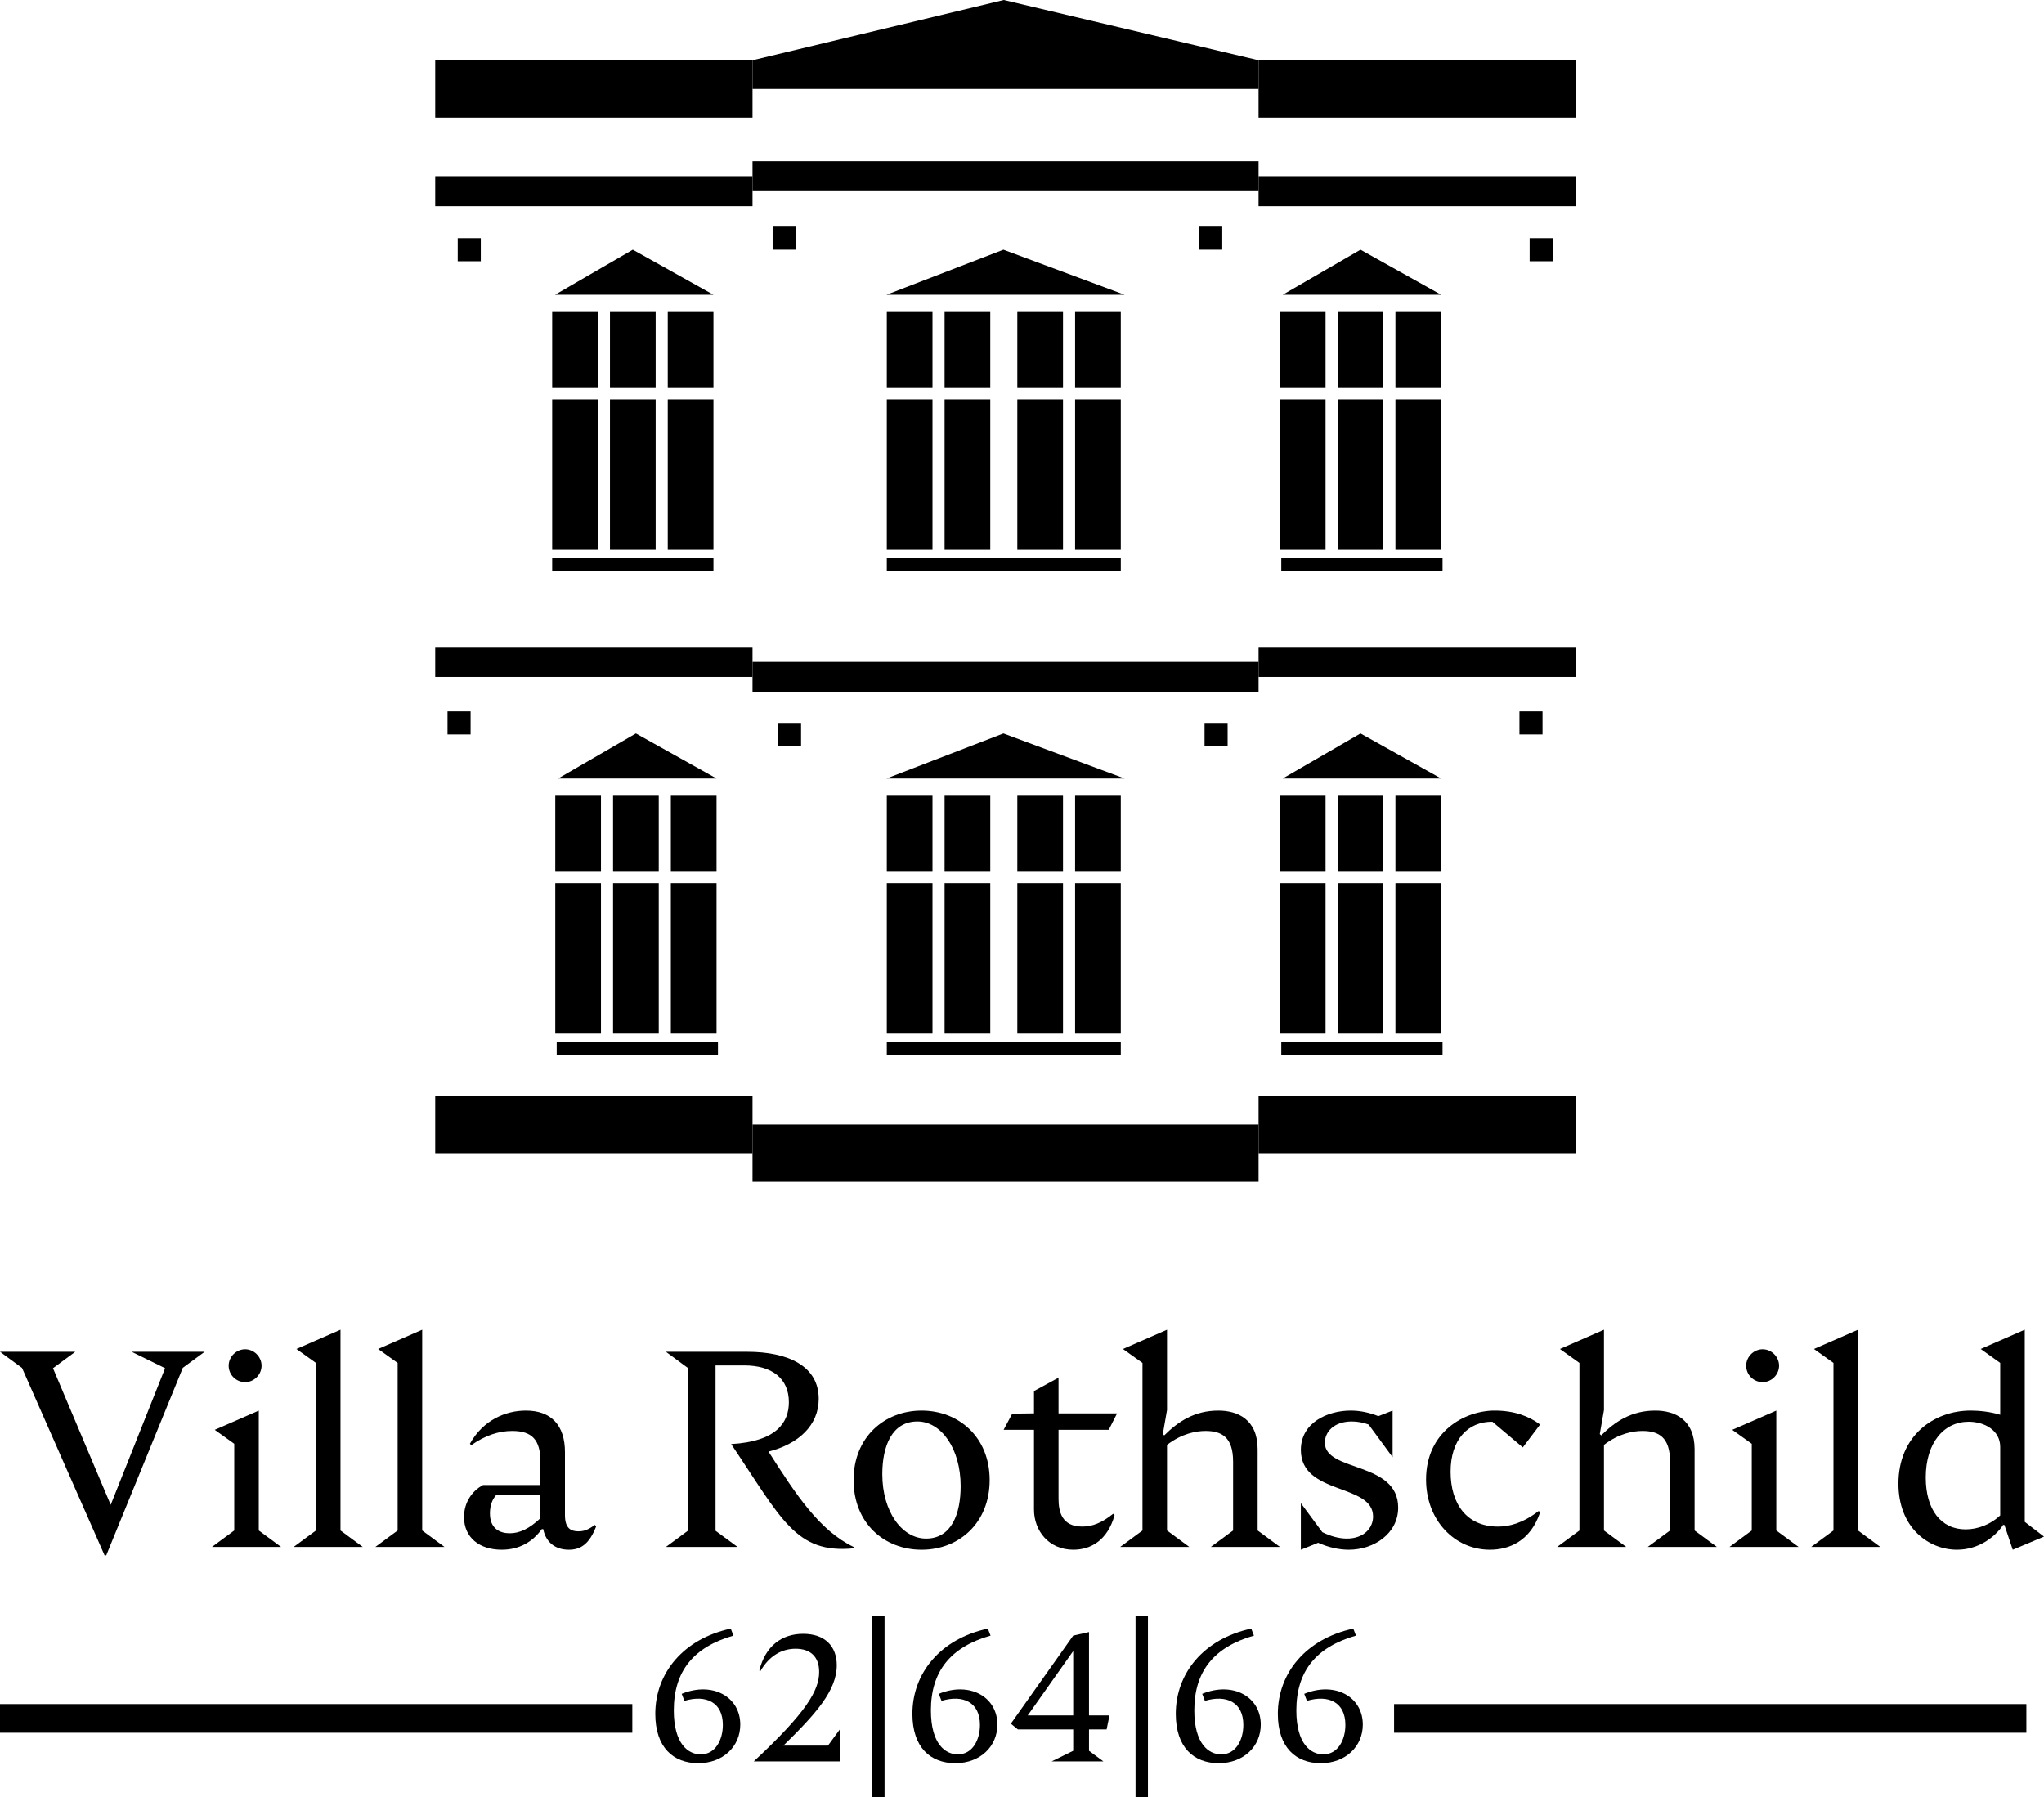
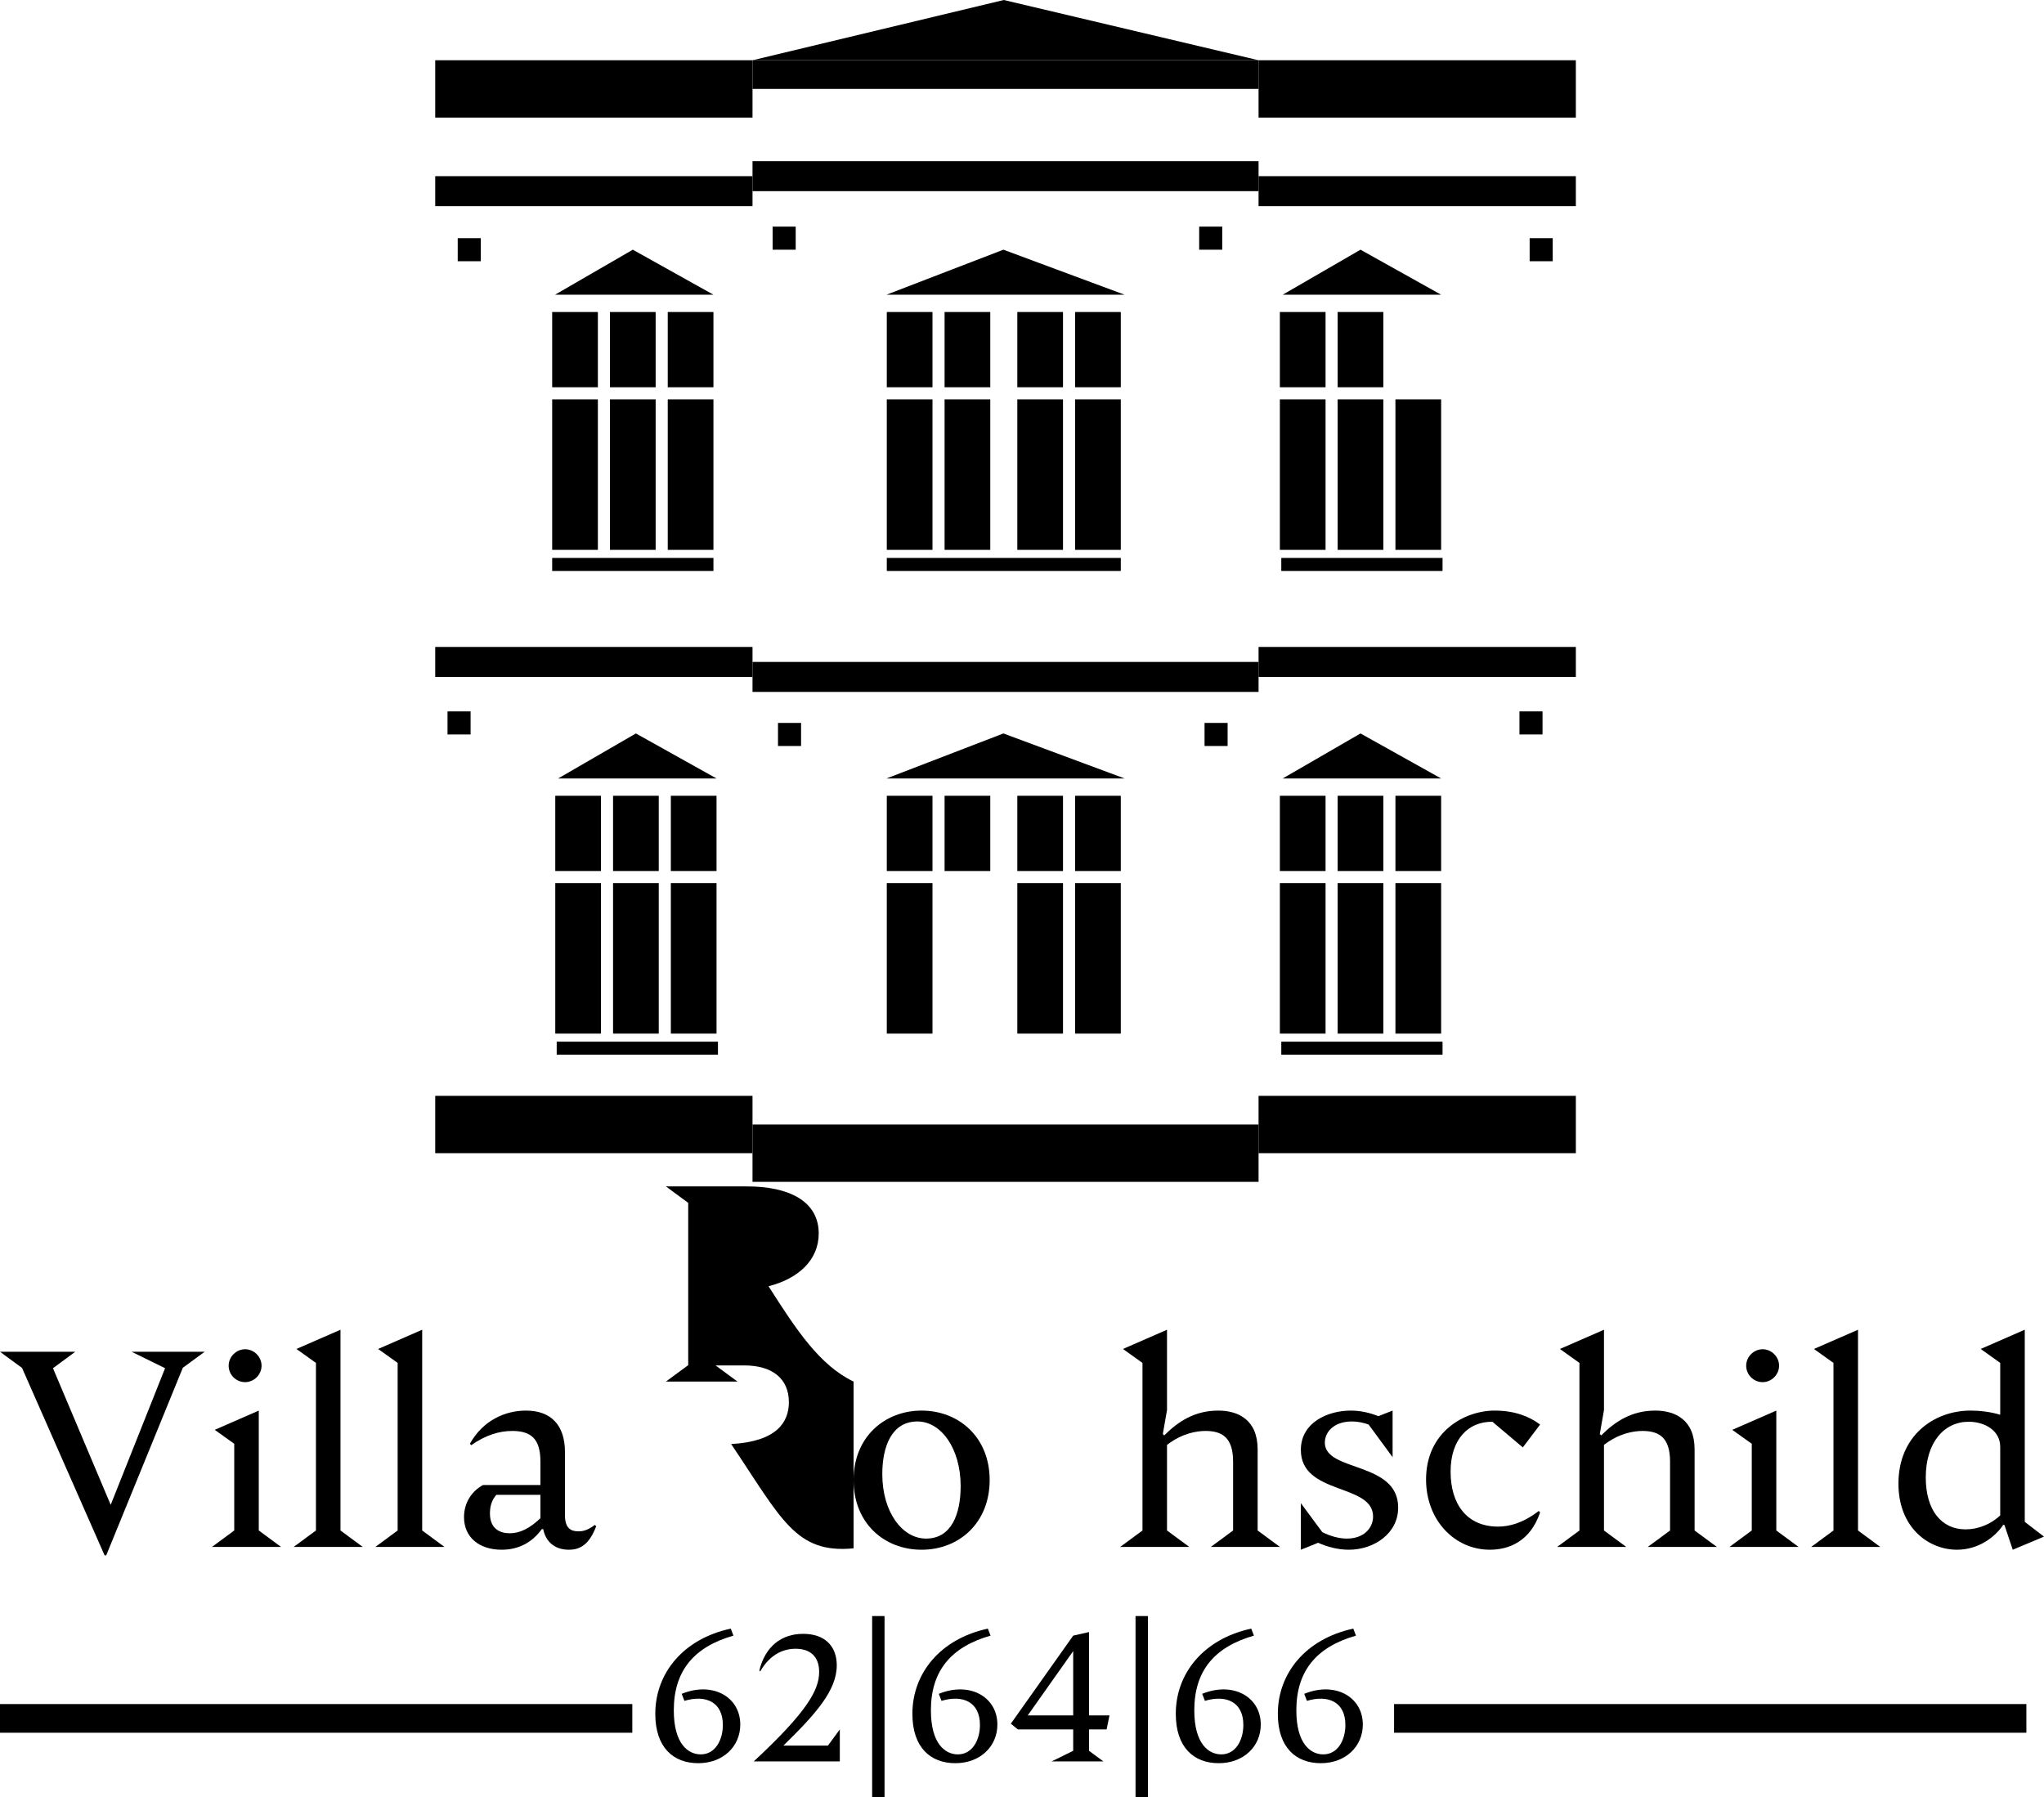
<svg xmlns="http://www.w3.org/2000/svg" id="Layer_2" data-name="Layer 2" viewBox="0 0 3435.73 3020.94">
  <g id="Layer_1-2" data-name="Layer 1">
    <g>
      <rect x="928.15" y="524.48" width="76.8" height="126.49" />
      <rect x="1025.28" y="524.48" width="76.8" height="126.49" />
      <rect x="928.15" y="937.85" width="271.06" height="21.89" />
      <rect x="2153.7" y="937.85" width="271.06" height="21.89" />
      <rect x="1490.6" y="937.85" width="393.32" height="21.89" />
      <rect x="1264.88" y="1112.68" width="850.62" height="50.39" />
      <rect x="2115.51" y="1087.48" width="533.32" height="50.39" />
      <rect x="731.56" y="1087.48" width="533.32" height="50.39" />
      <rect x="1264.88" y="270.94" width="850.62" height="50.39" transform="translate(3380.39 592.27) rotate(180)" />
      <rect x="731.56" y="296.14" width="533.32" height="50.39" transform="translate(1996.44 642.66) rotate(180)" />
      <rect x="2115.51" y="296.14" width="533.32" height="50.39" transform="translate(4764.33 642.66) rotate(180)" />
      <rect x="1264.88" y="1890.26" width="850.62" height="96.38" />
      <rect x="2115.51" y="1842.07" width="533.32" height="96.38" />
      <rect x="2343.27" y="2864.47" width="1062.84" height="48.19" />
      <rect y="2864.47" width="1062.84" height="48.19" />
      <rect x="731.56" y="1842.07" width="533.32" height="96.38" />
      <rect x="1264.88" y="101.28" width="850.62" height="48.19" transform="translate(3380.39 250.74) rotate(180)" />
      <rect x="731.56" y="101.28" width="533.32" height="96.38" transform="translate(1996.44 298.93) rotate(180)" />
      <rect x="2115.51" y="101.28" width="533.32" height="96.38" transform="translate(4764.33 298.93) rotate(180)" />
      <rect x="1122.41" y="524.48" width="76.8" height="126.49" />
      <rect x="928.15" y="671.31" width="76.8" height="252.99" />
      <rect x="1025.28" y="671.31" width="76.8" height="252.99" />
      <rect x="1122.41" y="671.31" width="76.8" height="252.99" />
      <rect x="1490.6" y="524.48" width="76.8" height="126.49" />
      <rect x="1587.73" y="524.48" width="76.8" height="126.49" />
      <rect x="1490.6" y="671.31" width="76.8" height="252.99" />
      <rect x="1587.73" y="671.31" width="76.8" height="252.99" />
      <rect x="1709.98" y="524.48" width="76.8" height="126.49" />
      <rect x="1807.11" y="524.48" width="76.8" height="126.49" />
      <rect x="1709.98" y="671.31" width="76.8" height="252.99" />
      <rect x="1807.11" y="671.31" width="76.8" height="252.99" />
      <polygon points="932.95 495.4 1063.68 419.73 1199.21 495.4 932.95 495.4" />
      <rect x="2151.3" y="524.48" width="76.8" height="126.49" />
      <rect x="2248.43" y="524.48" width="76.8" height="126.49" />
-       <rect x="2345.56" y="524.48" width="76.8" height="126.49" />
      <rect x="2151.3" y="671.31" width="76.8" height="252.99" />
      <rect x="2248.43" y="671.31" width="76.8" height="252.99" />
      <rect x="2345.56" y="671.31" width="76.8" height="252.99" />
      <polygon points="2156.1 495.4 2286.83 419.73 2422.36 495.4 2156.1 495.4" />
      <rect x="2153.7" y="1751.02" width="271.06" height="21.89" />
      <rect x="2151.3" y="1337.66" width="76.8" height="126.49" />
      <rect x="2248.43" y="1337.66" width="76.8" height="126.49" />
      <rect x="2345.56" y="1337.66" width="76.8" height="126.49" />
      <rect x="2151.3" y="1484.48" width="76.8" height="252.99" />
      <rect x="2248.43" y="1484.48" width="76.8" height="252.99" />
      <rect x="2345.56" y="1484.48" width="76.8" height="252.99" />
      <polygon points="2156.1 1308.58 2286.83 1232.91 2422.36 1308.58 2156.1 1308.58" />
      <rect x="935.75" y="1751.02" width="271.06" height="21.89" />
      <rect x="933.35" y="1337.66" width="76.8" height="126.49" />
      <rect x="1030.48" y="1337.66" width="76.8" height="126.49" />
      <rect x="1127.61" y="1337.66" width="76.8" height="126.49" />
      <rect x="933.35" y="1484.48" width="76.8" height="252.99" />
      <rect x="1030.48" y="1484.48" width="76.8" height="252.99" />
      <rect x="1127.61" y="1484.48" width="76.8" height="252.99" />
      <polygon points="938.15 1308.58 1068.88 1232.91 1204.41 1308.58 938.15 1308.58" />
      <polygon points="1490.07 495.4 1686.59 419.73 1890.31 495.4 1490.07 495.4" />
-       <rect x="1490.6" y="1751.02" width="393.32" height="21.89" />
      <rect x="1490.6" y="1337.66" width="76.8" height="126.49" />
      <rect x="1587.73" y="1337.66" width="76.8" height="126.49" />
      <rect x="1490.6" y="1484.48" width="76.8" height="252.99" />
-       <rect x="1587.73" y="1484.48" width="76.8" height="252.99" />
      <rect x="1709.98" y="1337.66" width="76.8" height="126.49" />
      <rect x="1807.11" y="1337.66" width="76.8" height="126.49" />
      <rect x="1709.98" y="1484.48" width="76.8" height="252.99" />
      <rect x="1807.11" y="1484.48" width="76.8" height="252.99" />
      <polygon points="1490.07 1308.58 1686.59 1232.91 1890.31 1308.58 1490.07 1308.58" />
      <polygon points="1687.25 0 2115.51 101.28 1264.88 101.28 1687.25 0" />
      <rect x="2015.68" y="380.96" width="38.78" height="38.78" />
      <rect x="2571.16" y="400.34" width="38.78" height="38.78" />
      <rect x="1298.69" y="380.96" width="38.78" height="38.78" />
      <rect x="769.37" y="400.34" width="38.78" height="38.78" />
      <rect x="1307.72" y="1215.21" width="38.78" height="38.78" transform="translate(2654.22 2469.2) rotate(180)" />
      <rect x="752.24" y="1195.82" width="38.78" height="38.78" transform="translate(1543.26 2430.43) rotate(180)" />
      <rect x="2024.71" y="1215.21" width="38.78" height="38.78" transform="translate(4088.2 2469.2) rotate(180)" />
      <rect x="2554.03" y="1195.82" width="38.78" height="38.78" transform="translate(5146.84 2430.43) rotate(180)" />
      <g>
        <path d="M307.01,2299.44v.47l-128.43,314.51h-2.81l-138.74-314.98L0,2272.25h126.55l-37.5,27.65,97.02,229.67,91.4-229.67-56.25-27.65h122.8l-37.03,27.19Z" />
        <path d="M472.47,2600.36h-116.24l37.5-27.65v-145.77l-32.81-23.44,74.06-32.34v201.55l37.5,27.65ZM384.35,2295.69c0-15,12.66-27.66,27.65-27.66s27.65,12.66,27.65,27.66-12.66,27.65-27.65,27.65-27.65-12.19-27.65-27.65Z" />
        <path d="M609.81,2600.36h-116.24l37.5-27.65v-281.7l-32.81-23.44,74.06-32.34v337.48l37.5,27.65Z" />
        <path d="M747.14,2600.36h-116.24l37.5-27.65v-281.7l-32.81-23.44,74.06-32.34v337.48l37.5,27.65Z" />
        <path d="M1002.13,2565.67c-11.72,30.47-26.72,39.37-45.93,39.37-23.44,0-38.9-13.12-43.12-34.69h-2.34c-15.94,22.03-38.43,34.69-67.5,34.69-37.5,0-63.28-20.62-63.28-54.84,0-24.84,13.59-44.06,31.87-53.9h96.56v-39.37c0-37.03-14.53-51.56-47.34-51.56-22.03,0-45,7.03-68.9,23.9l-2.34-2.34c22.5-40.31,60.46-55.78,94.21-55.78,42.18,0,65.62,24.37,65.62,69.84v105.93c0,22.03,9.84,27.19,22.5,27.19,8.91,0,16.41-2.34,27.65-10.78l2.34,2.34ZM908.38,2552.08v-39.37h-74.06c-7.03,7.97-10.78,17.81-10.78,31.4,0,25.31,16.41,33.28,33.28,33.28s33.28-7.97,51.56-25.31Z" />
-         <path d="M1434.76,2600.36v2.34c-97.49,9.38-120.93-49.21-205.77-175.3,76.4-4.22,97.02-36.56,97.02-70.31,0-39.84-28.12-61.87-75-61.87h-48.28v277.95l37.03,27.19h-120.46l37.5-27.65v-272.79l-37.5-27.65h136.4c69.84,0,120.46,24.37,120.46,79.21,0,44.53-34.22,75.93-84.37,88.59,46.87,73.59,85.78,132.65,142.96,160.3Z" />
+         <path d="M1434.76,2600.36v2.34c-97.49,9.38-120.93-49.21-205.77-175.3,76.4-4.22,97.02-36.56,97.02-70.31,0-39.84-28.12-61.87-75-61.87h-48.28l37.03,27.19h-120.46l37.5-27.65v-272.79l-37.5-27.65h136.4c69.84,0,120.46,24.37,120.46,79.21,0,44.53-34.22,75.93-84.37,88.59,46.87,73.59,85.78,132.65,142.96,160.3Z" />
        <path d="M1434.76,2487.87c0-72.18,52.03-116.71,114.37-116.71s114.37,44.53,114.37,116.71-51.56,117.18-114.37,117.18-114.37-44.53-114.37-117.18ZM1614.75,2498.18c0-63.28-32.81-108.74-72.65-108.74-43.12,0-59.06,41.72-59.06,88.59,0,63.28,33.28,108.28,73.59,108.28,42.65,0,58.12-41.25,58.12-88.12Z" />
-         <path d="M1738.02,2537.55v-134.05h-51.09l14.53-27.19,36.56-.47v-37.5l41.25-22.5v60h98.43l-14.06,27.65h-84.37v115.77c0,22.03,5.62,46.87,39.84,46.87,16.87,0,32.81-6.09,52.03-21.56l2.34,2.34c-11.72,42.19-39.84,58.12-69.37,58.12-41.25,0-66.09-31.87-66.09-67.5Z" />
        <path d="M2151.43,2600.36h-116.24l37.5-27.65v-115.77c0-41.25-19.22-51.56-46.4-51.56-15.47,0-39.84,4.22-64.68,23.44v143.9l37.5,27.65h-116.24l37.5-27.65v-281.7l-32.81-23.44,74.06-32.34v134.99l-7.03,40.31,2.34,2.34c23.44-23.44,51.09-41.72,90.93-41.72,32.81,0,66.09,15,66.09,65.15v136.4l37.5,27.65Z" />
        <path d="M2350.17,2534.27c0,43.59-40.78,70.78-82.96,70.78-17.81,0-36.09-4.69-51.56-11.72l-29.06,11.72v-78.28l36.09,48.75c14.06,7.03,28.59,10.78,41.25,10.78,28.59,0,44.06-17.81,44.06-37.03,0-56.25-121.4-35.62-121.4-112.02,0-45.94,45-66.09,83.9-66.09,16.4,0,32.34,3.75,46.4,9.37l23.91-9.37v78.28l-40.31-54.84c-9.37-3.28-18.28-5.16-28.12-5.16-30.94,0-45.47,18.28-45.47,35.62,0,49.68,123.27,30.94,123.27,109.21Z" />
        <path d="M2586.41,2539.89l2.34,2.34c-16.41,48.75-52.5,62.81-84.37,62.81-59.06,0-107.34-49.21-107.34-118.12,0-80.15,64.68-115.77,115.3-115.77,32.81,0,57.65,9.37,76.4,23.44l-29.06,38.44-51.09-43.12c-40.78-.47-70.31,29.53-70.31,83.9s27.19,92.34,79.68,92.34c18.75,0,41.72-5.62,68.43-26.25Z" />
        <path d="M2885.92,2600.36h-116.24l37.5-27.65v-115.77c0-41.25-19.22-51.56-46.4-51.56-15.47,0-39.84,4.22-64.68,23.44v143.9l37.5,27.65h-116.24l37.5-27.65v-281.7l-32.81-23.44,74.06-32.34v134.99l-7.03,40.31,2.34,2.34c23.44-23.44,51.09-41.72,90.93-41.72,32.81,0,66.09,15,66.09,65.15v136.4l37.5,27.65Z" />
        <path d="M3023.26,2600.36h-116.24l37.5-27.65v-145.77l-32.81-23.44,74.06-32.34v201.55l37.5,27.65ZM2935.14,2295.69c0-15,12.66-27.66,27.65-27.66s27.65,12.66,27.65,27.66-12.66,27.65-27.65,27.65-27.65-12.19-27.65-27.65Z" />
        <path d="M3160.59,2600.36h-116.24l37.5-27.65v-281.7l-32.81-23.44,74.06-32.34v337.48l37.5,27.65Z" />
        <path d="M3435.73,2583.02l-52.5,22.03-14.06-41.72h-2.34l-4.69-15.94v-115.3c0-27.65-26.25-42.19-52.96-42.19-41.72,0-72.18,35.15-72.18,93.74,0,54.37,25.78,87.18,67.03,87.18,20.62,0,42.19-8.44,58.12-23.44l4.69,16.4c-14.06,20.62-41.72,41.25-77.34,41.25-47.81,0-98.43-37.03-98.43-111.09,0-80.62,59.53-122.8,121.4-122.8,13.59,0,33.28,1.88,49.68,7.03v-87.18l-32.81-23.44,74.06-32.34v322.95l32.34,24.84Z" />
      </g>
      <g>
        <path d="M1244.32,2898.93c0,36.84-28.99,64.93-70.67,64.93s-72.18-26.27-72.18-83.05c0-67.95,46.81-125.93,126.84-143.15l4.53,11.78c-66.74,19.03-100.26,59.49-100.26,125.63,0,56.78,24.46,73.99,45.3,73.99,24.46,0,37.15-24.16,37.15-49.53,0-38.05-28.09-51.34-64.63-40.47l-4.53-11.78c51.64-21.14,98.45,4.83,98.45,51.64Z" />
        <path d="M1411.63,2907.09v53.76h-144.66c89.39-83.05,109.93-119.89,109.93-150.4,0-25.67-14.8-38.96-39.56-38.96-23.25,0-44.39,11.78-59.49,38.05l-1.51-1.51c9.97-40.47,37.15-61.61,73.69-61.61s56.47,20.84,56.47,52.85c0,42.28-35.03,81.54-89.69,135h74.9l19.93-27.18Z" />
        <path d="M1486.82,3020.94h-20.84v-304.42h20.84v304.42Z" />
        <path d="M1676.48,2898.93c0,36.84-28.99,64.93-70.67,64.93s-72.18-26.27-72.18-83.05c0-67.95,46.81-125.93,126.84-143.15l4.53,11.78c-66.74,19.03-100.26,59.49-100.26,125.63,0,56.78,24.46,73.99,45.3,73.99,24.46,0,37.15-24.16,37.15-49.53,0-38.05-28.09-51.34-64.63-40.47l-4.53-11.78c51.64-21.14,98.45,4.83,98.45,51.64Z" />
        <path d="M1830.5,2907.09v35.94l24.16,17.82h-86.98l36.24-17.82v-35.94h-93.02l-11.78-9.66,104.79-147.98,26.58-6.04v140.13h34.43l-4.83,23.56h-29.6ZM1803.92,2883.53v-108.12l-76.41,108.12h76.41Z" />
        <path d="M1929.55,3020.94h-20.84v-304.42h20.84v304.42Z" />
        <path d="M2119.21,2898.93c0,36.84-28.99,64.93-70.67,64.93s-72.18-26.27-72.18-83.05c0-67.95,46.81-125.93,126.84-143.15l4.53,11.78c-66.74,19.03-100.26,59.49-100.26,125.63,0,56.78,24.46,73.99,45.3,73.99,24.46,0,37.15-24.16,37.15-49.53,0-38.05-28.09-51.34-64.63-40.47l-4.53-11.78c51.64-21.14,98.45,4.83,98.45,51.64Z" />
        <path d="M2290.74,2898.93c0,36.84-28.99,64.93-70.67,64.93s-72.18-26.27-72.18-83.05c0-67.95,46.81-125.93,126.84-143.15l4.53,11.78c-66.74,19.03-100.26,59.49-100.26,125.63,0,56.78,24.46,73.99,45.3,73.99,24.46,0,37.15-24.16,37.15-49.53,0-38.05-28.09-51.34-64.63-40.47l-4.53-11.78c51.64-21.14,98.45,4.83,98.45,51.64Z" />
      </g>
    </g>
  </g>
</svg>